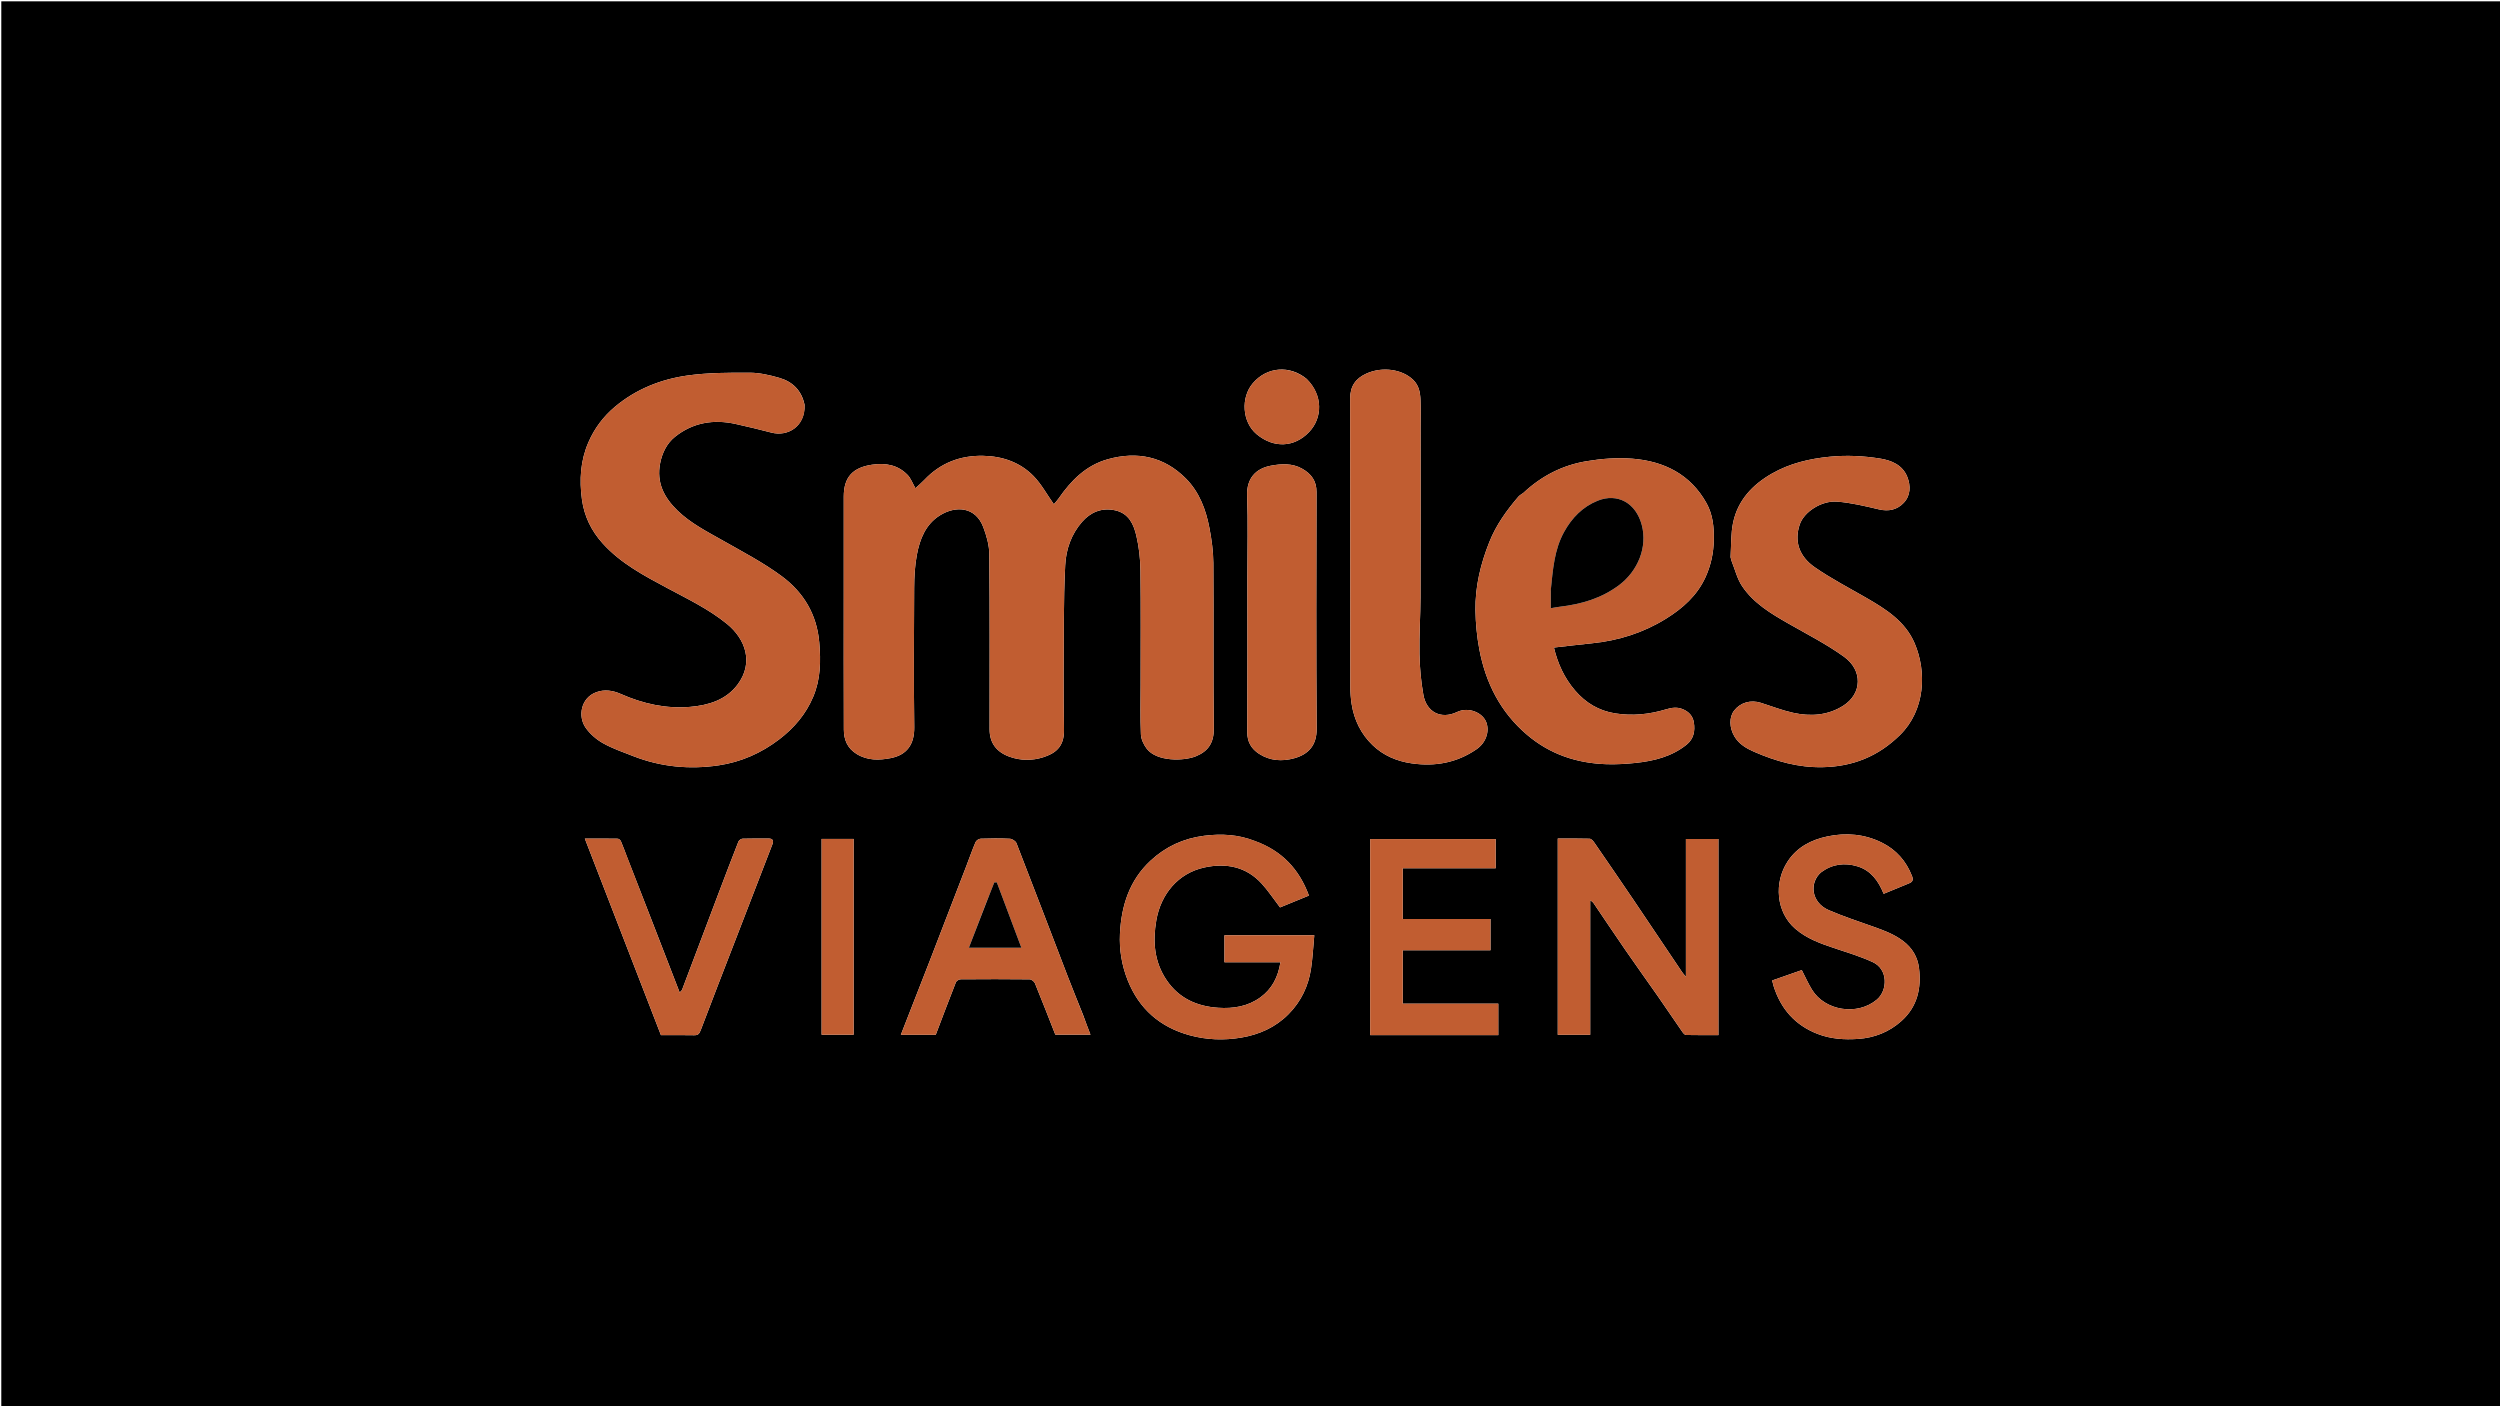
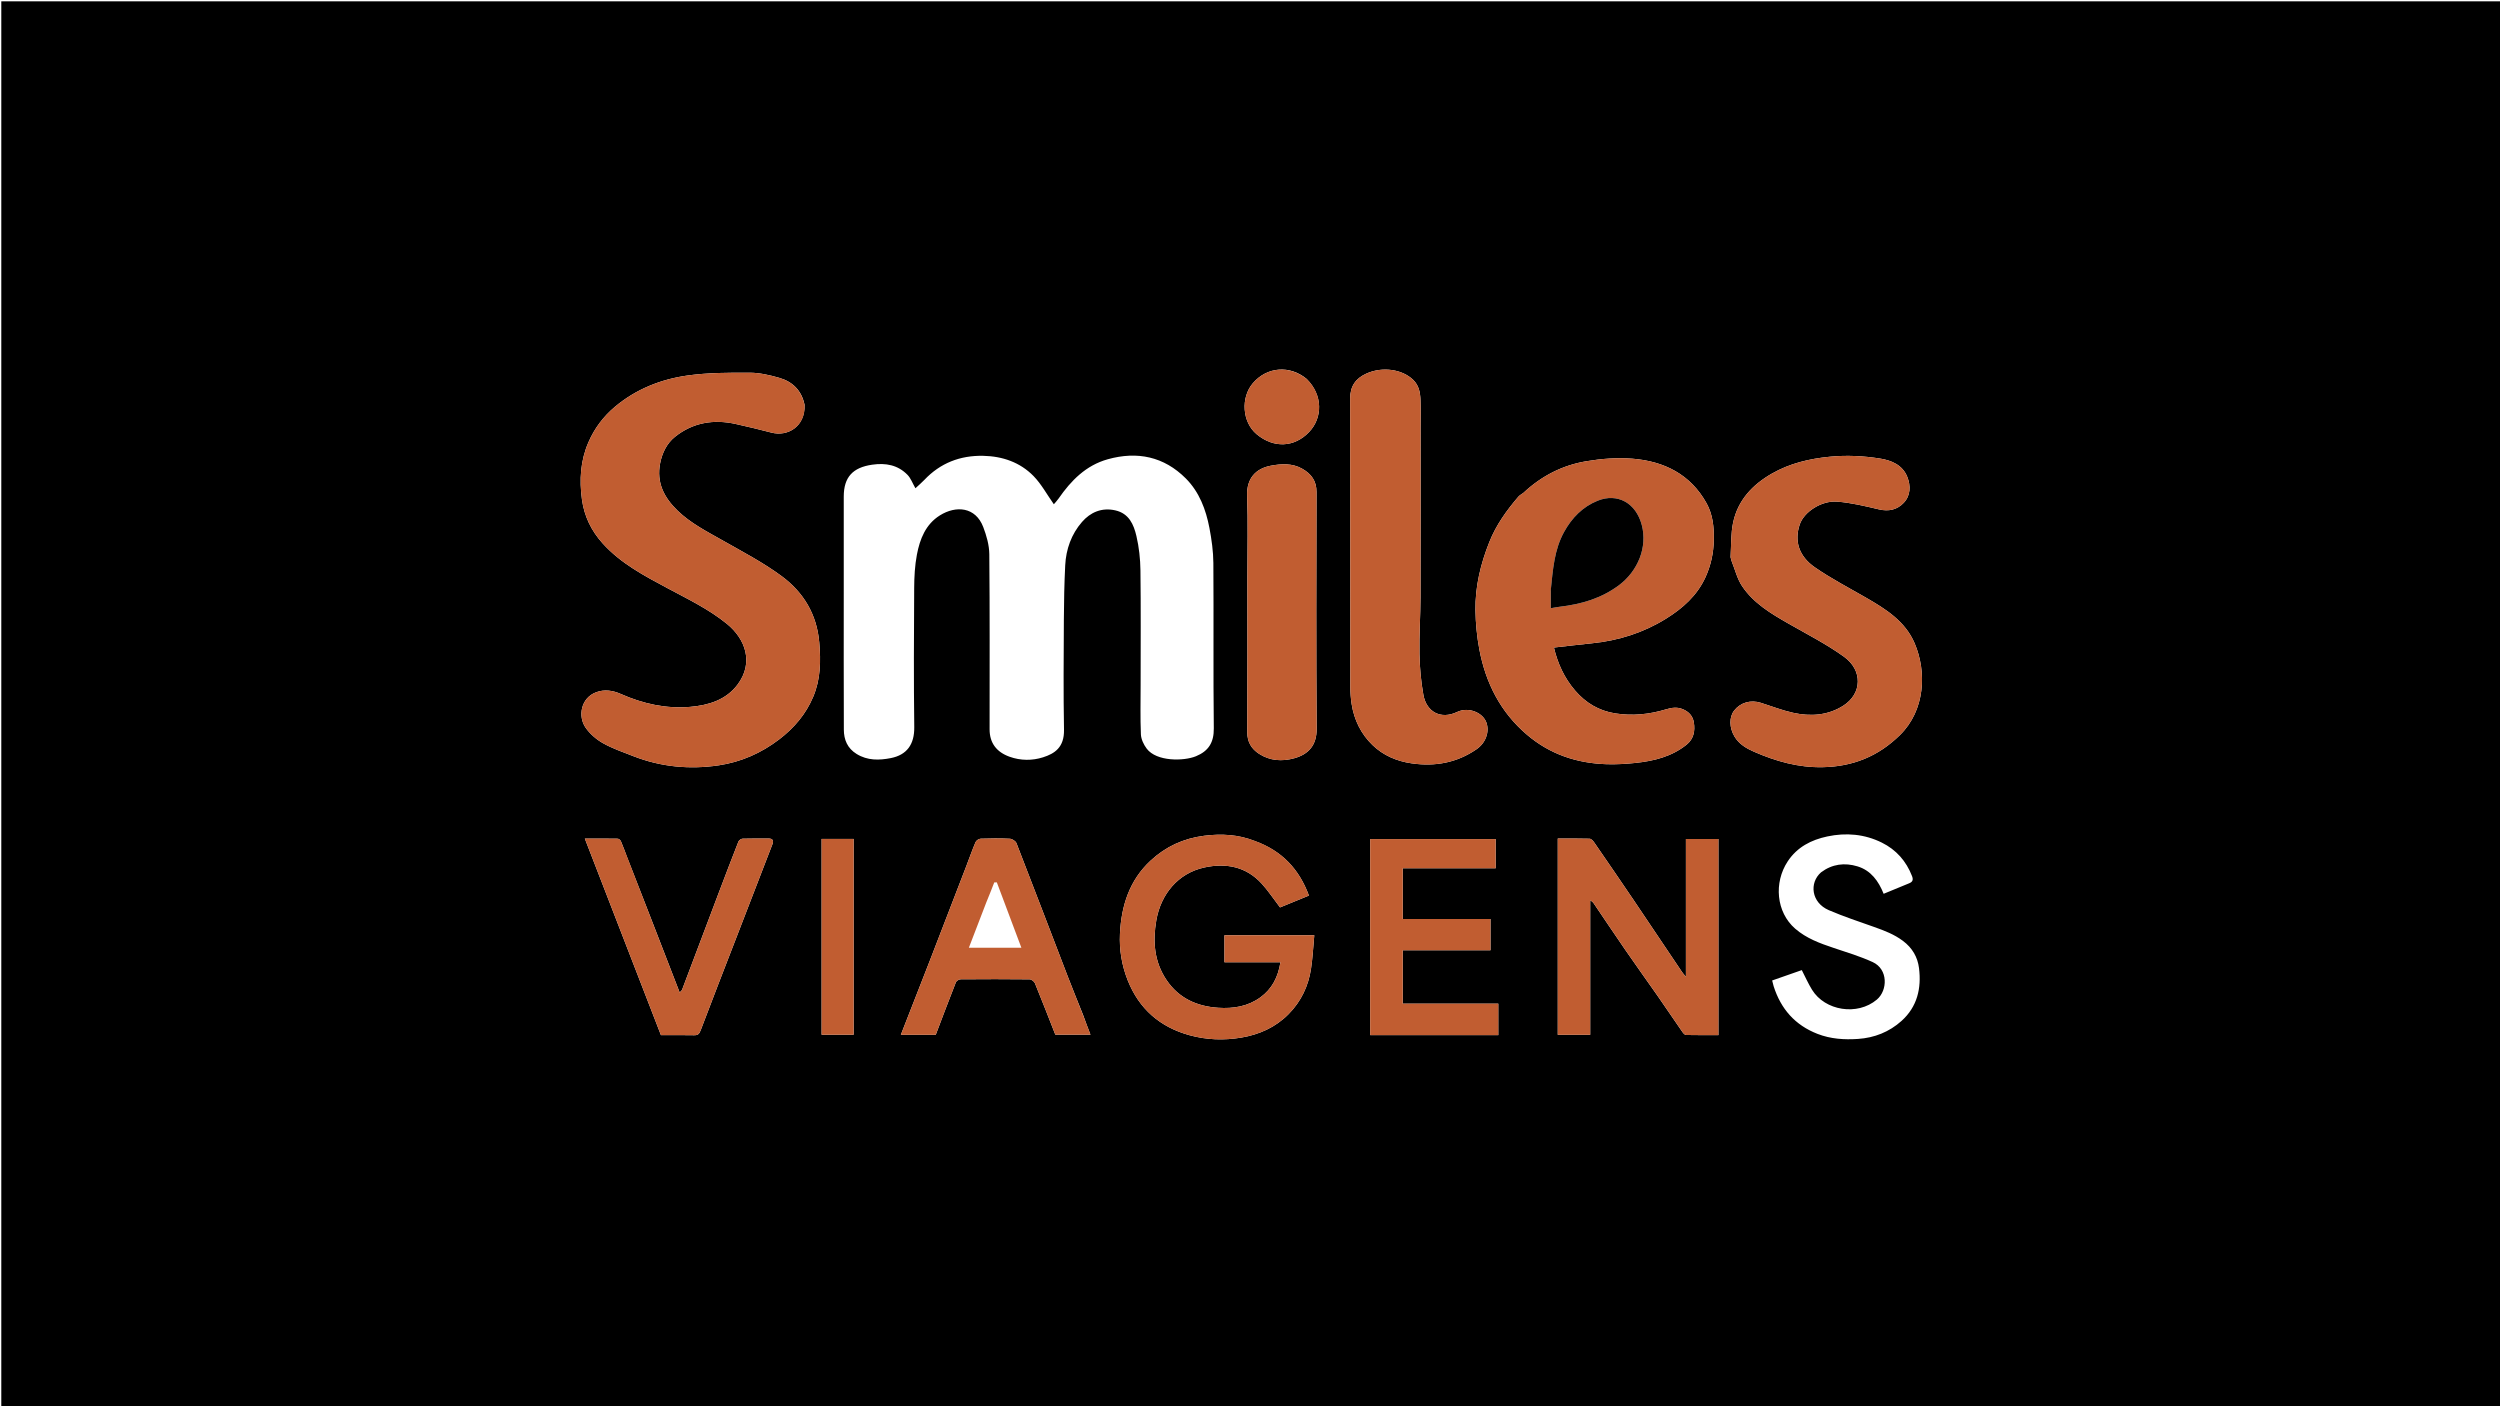
<svg xmlns="http://www.w3.org/2000/svg" version="1.1" id="Layer_1" x="0px" y="0px" width="100%" viewBox="0 0 1920 1080" enable-background="new 0 0 1920 1080" xml:space="preserve">
  <path fill="#000000" opacity="1" stroke="none" d=" M1119,1081   C746,1081 373.5,1081 1,1081   C1,721 1,361 1,1   C641,1 1281,1 1921,1   C1921,361 1921,720.999 1921,1081   C1653.833,1081 1386.667,1081 1119,1081  M876,525.5   C876,538.33 875.665,551.175 876.209,563.982   C876.368,567.725 878.346,571.876 880.666,574.953   C888.256,585.015 909.17,584.624 918.514,580.786   C928.106,576.846 932.324,570.257 932.199,559.359   C931.711,517.039 932.171,474.71 931.862,432.387   C931.797,423.409 930.525,414.339 928.843,405.495   C926.148,391.324 921.036,377.801 910.717,367.456   C893.934,350.632 873.415,346.379 850.762,352.711   C834.018,357.391 822.584,369.028 813.007,382.863   C811.789,384.623 810.267,386.173 809.348,387.27   C803.939,379.605 799.752,371.749 793.781,365.634   C783.383,354.987 769.815,350.369 755.043,350.07   C737.437,349.715 722.18,355.586 709.904,368.555   C707.711,370.872 705.243,372.929 703.045,374.973   C700.778,371.034 699.478,367.246 696.946,364.664   C689.507,357.076 680.259,355.375 669.84,356.883   C654.932,359.04 648.002,366.418 648.001,381.392   C647.999,405.22 648,429.049 648,452.878   C648,488.704 647.915,524.531 648.068,560.356   C648.1,568.073 650.756,574.657 657.899,579.058   C666.281,584.221 675.283,583.963 684.166,582.213   C696.476,579.787 702.317,571.69 702.152,558.472   C701.708,522.818 701.874,487.154 702.092,451.495   C702.144,442.956 702.602,434.283 704.191,425.921   C706.458,413.995 710.886,402.669 721.834,395.821   C734.25,388.055 749.217,389.269 755.124,404.754   C757.646,411.367 759.725,418.631 759.789,425.619   C760.202,470.44 759.993,515.266 760.005,560.091   C760.008,570.562 765.294,577.55 775.279,581.155   C783.876,584.258 792.785,584.229 801.033,581.619   C809.992,578.784 817.399,573.991 817.154,560.481   C816.644,532.329 816.895,504.161 817.045,476.001   C817.119,462.064 817.385,448.115 818.079,434.198   C818.698,421.771 822.839,410.196 830.981,400.86   C837.433,393.462 846.091,389.601 856.523,391.95   C867.101,394.332 870.693,402.841 872.762,411.659   C874.772,420.227 875.748,429.204 875.861,438.019   C876.231,466.842 876,495.672 876,525.5  M617.918,310.942   C615.705,300.02 608.798,293.133 598.466,290.178   C591.116,288.076 583.377,286.268 575.804,286.24   C559.935,286.181 543.896,286.19 528.23,288.363   C507.599,291.225 488.36,298.879 472.152,312.517   C463.376,319.901 456.58,328.949 451.941,339.605   C445.757,353.808 444.854,368.454 446.932,383.605   C448.711,396.578 454.154,407.667 462.81,417.291   C476.741,432.78 494.92,442.244 512.869,451.857   C528.482,460.219 544.495,467.91 558.299,479.153   C572.432,490.665 579.068,508.869 566.496,525.7   C557.639,537.558 544.172,541.66 530.114,542.874   C511.558,544.476 493.822,540.496 476.829,532.986   C470.71,530.281 464.336,529.25 457.873,531.642   C446.069,536.013 443.689,550.148 449.729,558.841   C453.067,563.645 457.99,567.904 463.113,570.779   C470.453,574.899 478.568,577.688 486.461,580.764   C507.654,589.024 529.67,591.1 552,587.775   C569.072,585.234 584.646,578.364 598.438,567.83   C609.865,559.102 618.911,548.539 624.573,535.061   C630.255,521.535 630.428,507.782 629.198,493.427   C627.347,471.812 617.083,454.911 600.431,442.57   C586.3,432.096 570.471,423.85 555.107,415.122   C542.965,408.225 530.492,401.977 520.316,392.104   C509.973,382.07 504.036,370.569 507.006,355.702   C508.603,347.704 512.19,340.456 518.372,335.497   C532.167,324.434 548.196,321.821 565.309,325.686   C574.387,327.736 583.456,329.854 592.45,332.235   C604.819,335.51 618.452,327.713 617.918,310.942  M1169.972,378.533   C1168.659,379.515 1167.111,380.296 1166.07,381.511   C1157.079,392.014 1149.088,403.092 1143.877,416.119   C1137.093,433.077 1132.862,450.533 1133.15,468.78   C1133.307,478.767 1134.265,488.867 1136.12,498.679   C1141.007,524.535 1152.346,546.978 1172.772,564.329   C1190.41,579.312 1211.009,586.173 1233.8,586.91   C1241.22,587.15 1248.712,586.704 1256.103,585.924   C1270.247,584.431 1283.859,581.097 1295.289,571.91   C1300.764,567.511 1301.903,561.456 1300.915,554.982   C1300.142,549.918 1297.033,546.502 1292.154,544.565   C1287.779,542.829 1283.675,543.515 1279.376,544.819   C1266.626,548.686 1253.567,549.978 1240.399,547.872   C1228.045,545.896 1217.881,539.913 1209.632,530.278   C1201.347,520.601 1196.335,509.57 1193.41,497.318   C1203.41,496.192 1213.029,495.023 1222.668,494.043   C1243.031,491.972 1262.074,485.974 1279.505,475.144   C1292.286,467.202 1303.302,457.455 1309.721,443.515   C1313.939,434.354 1316.048,424.726 1316.227,414.459   C1316.399,404.619 1315.368,395.088 1310.684,386.6   C1298.407,364.354 1278.06,354.233 1253.745,352.281   C1242.004,351.338 1229.848,352.282 1218.198,354.253   C1200.125,357.31 1184.036,365.376 1169.972,378.533  M1329.081,427.994   C1329.386,429.094 1329.589,430.235 1330.012,431.289   C1332.542,437.602 1334.182,444.52 1337.875,450.068   C1346.676,463.29 1360.114,471.236 1373.625,478.961   C1387.967,487.16 1402.81,494.733 1416.161,504.348   C1430.671,514.797 1430.184,532.718 1415.58,542.01   C1403.718,549.558 1390.437,550.357 1377.097,547.421   C1368.693,545.571 1360.591,542.358 1352.35,539.765   C1344.481,537.289 1336.706,539.533 1331.88,545.66   C1327.912,550.698 1328.046,558.79 1332.041,565.572   C1335.52,571.477 1341.279,574.809 1347.052,577.326   C1363.825,584.64 1381.084,589.6 1399.872,589.201   C1423.121,588.707 1442.522,580.856 1459.147,564.546   C1478.574,545.489 1479.825,516.013 1470.45,494.054   C1463.18,477.025 1448.256,467.781 1433.042,458.989   C1419.864,451.375 1406.263,444.343 1393.791,435.695   C1381.447,427.136 1377.871,415.369 1382.245,402.666   C1385.531,393.121 1398.879,384.348 1410.837,385.256   C1421.68,386.079 1432.443,388.711 1443.083,391.216   C1450.576,392.98 1457.031,391.463 1462.037,386.204   C1467.423,380.544 1467.493,373.036 1464.802,366.262   C1461.158,357.085 1452.651,353.543 1443.685,352.137   C1430.984,350.144 1418.243,349.488 1405.252,350.77   C1389.478,352.325 1374.516,355.882 1360.796,363.729   C1345.872,372.264 1334.597,384.228 1330.996,401.513   C1329.267,409.812 1329.611,418.543 1329.081,427.994  M1091,327.5   C1091,320.67 1091.212,313.831 1090.933,307.012   C1090.704,301.415 1089.726,296.02 1085.32,291.741   C1076.879,283.544 1061.641,281.374 1049.408,286.899   C1041.137,290.634 1036.896,296.604 1036.916,306.088   C1037.068,379.885 1036.983,453.682 1037.043,527.479   C1037.047,531.911 1037.379,536.387 1038.063,540.765   C1039.961,552.924 1045.311,563.728 1054.02,572.15   C1062.233,580.092 1072.5,584.59 1084.197,586.267   C1102.279,588.859 1118.86,585.793 1133.906,575.469   C1141.152,570.497 1143.972,562.109 1141.637,555.159   C1138.98,547.251 1127.789,542.628 1119.027,546.822   C1106.747,552.7 1095.563,547.016 1093.155,533.605   C1091.303,523.292 1090.356,512.715 1090.154,502.233   C1089.874,487.645 1090.911,473.037 1090.954,458.436   C1091.082,415.124 1091,371.812 1091,327.5  M958,443.5   C958,483.131 958.105,522.762 957.907,562.391   C957.87,569.871 961.108,575.124 966.921,578.901   C975.358,584.383 984.743,584.938 994.183,582.279   C1004.839,579.277 1011.284,572.45 1011.193,559.688   C1010.761,499.08 1010.929,438.467 1011.081,377.856   C1011.102,369.34 1007.103,363.983 1000.151,360.019   C992.443,355.624 984.07,356.165 976.035,357.662   C964.341,359.841 957.337,367.49 957.804,380.563   C958.541,401.185 958,421.852 958,443.5  M1272.917,764.664   C1279.304,773.98 1285.669,783.312 1292.114,792.589   C1292.785,793.554 1293.922,794.85 1294.867,794.87   C1303.128,795.05 1311.394,794.974 1319.74,794.974   C1319.74,744.379 1319.74,694.457 1319.74,644.351   C1311.434,644.351 1303.393,644.351 1294.778,644.351   C1294.778,679.377 1294.778,714.056 1294.778,750.181   C1293.189,748.242 1292.456,747.482 1291.876,746.62   C1279.529,728.276 1267.243,709.891 1254.853,691.576   C1244.756,676.651 1234.563,661.79 1224.33,646.958   C1223.496,645.749 1222.044,644.179 1220.836,644.141   C1212.729,643.892 1204.609,644.012 1196.365,644.012   C1196.365,694.595 1196.365,744.634 1196.365,794.722   C1204.657,794.722 1212.58,794.722 1221.286,794.722   C1221.286,760.359 1221.286,726.268 1221.286,691.295   C1222.685,692.464 1223.304,692.789 1223.652,693.3   C1231.842,705.349 1239.919,717.476 1248.193,729.467   C1256.197,741.066 1264.399,752.529 1272.917,764.664  M963.646,645.888   C951.095,640.922 938.229,640.169 924.87,641.861   C908.966,643.875 895.24,650.219 883.652,660.963   C867.379,676.051 861.156,695.713 860.119,717.174   C859.53,729.378 861.524,741.437 866.079,752.874   C874.821,774.822 890.773,788.755 913.517,795.035   C926.624,798.653 939.931,799.121 953.218,796.889   C967.077,794.561 979.593,789.002 989.647,778.825   C999.298,769.057 1004.929,757.172 1006.913,743.696   C1008.145,735.328 1008.576,726.842 1009.38,718.277   C985.68,718.277 963.09,718.277 940.367,718.277   C940.367,725.268 940.367,731.976 940.367,739   C947.711,739 954.69,739 961.669,739   C968.638,739 975.607,739 983.384,739   C981.547,750.426 976.948,759.466 967.976,765.975   C958.305,772.99 947.208,774.749 935.6,773.975   C919.229,772.885 905.442,766.709 895.974,752.771   C886.414,738.697 885.246,722.984 888.052,706.814   C891.517,686.847 904.649,670.604 925.065,666.191   C941.624,662.611 956.986,665.534 968.938,678.593   C973.953,684.073 978.077,690.369 983.066,696.897   C989.699,694.176 997.341,691.042 1005.249,687.798   C997.721,667.411 984.471,653.398 963.646,645.888  M831.896,779.683   C827.955,769.811 823.908,759.979 820.091,750.058   C806.946,715.889 793.926,681.671 780.645,647.554   C780.024,645.961 777.394,644.25 775.62,644.161   C768.141,643.785 760.627,643.869 753.138,644.125   C751.768,644.172 749.76,645.51 749.228,646.756   C746.601,652.915 744.403,659.256 741.995,665.509   C732.655,689.763 723.324,714.021 713.926,738.253   C706.67,756.964 699.318,775.638 691.851,794.734   C701.113,794.734 709.859,794.734 718.647,794.734   C723.793,781.21 728.85,767.743 734.133,754.364   C734.566,753.267 736.53,752.115 737.792,752.104   C755.454,751.957 773.117,751.933 790.778,752.137   C792.18,752.153 794.275,753.781 794.838,755.155   C800.222,768.292 805.344,781.535 810.495,794.63   C819.344,794.63 828.061,794.63 837.49,794.63   C835.515,789.537 833.756,785.001 831.896,779.683  M1120.5,795   C1130.586,795 1140.672,795 1150.69,795   C1150.69,786.611 1150.69,779.021 1150.69,770.82   C1126.007,770.82 1101.628,770.82 1077.311,770.82   C1077.311,756.945 1077.311,743.688 1077.311,729.819   C1099.994,729.819 1122.374,729.819 1144.688,729.819   C1144.688,721.607 1144.688,714.016 1144.688,705.816   C1122.003,705.816 1099.623,705.816 1077.313,705.816   C1077.313,692.607 1077.313,680.016 1077.313,666.815   C1101.332,666.815 1125.045,666.815 1148.686,666.815   C1148.686,658.936 1148.686,651.678 1148.686,644.401   C1116.331,644.401 1084.291,644.401 1052.31,644.401   C1052.31,694.723 1052.31,744.644 1052.31,795   C1074.911,795 1097.206,795 1120.5,795  M1398.546,669.975   C1407.083,663.554 1416.666,662.35 1426.569,665.372   C1436.861,668.512 1442.715,676.624 1446.638,686.438   C1453.597,683.564 1459.915,680.908 1466.271,678.351   C1469.031,677.24 1469.49,675.555 1468.443,672.856   C1463.965,661.309 1456.273,652.588 1445.236,647.123   C1431.935,640.538 1417.767,639.342 1403.395,642.387   C1391.014,645.011 1380.189,650.554 1372.932,661.572   C1362.196,677.874 1364.084,700.529 1378.678,713.203   C1387.307,720.698 1397.704,724.485 1408.311,728.024   C1418.374,731.382 1428.606,734.476 1438.217,738.879   C1450.218,744.376 1449.787,760.65 1441.403,767.707   C1426.424,780.316 1401.621,776.29 1391.66,760.158   C1388.704,755.37 1386.424,750.164 1383.777,745.04   C1376.219,747.685 1368.582,750.358 1361.009,753.008   C1361.492,754.891 1361.753,756.168 1362.146,757.403   C1367.687,774.837 1378.543,787.287 1395.835,794.018   C1405.952,797.956 1416.427,798.612 1426.974,797.899   C1439.538,797.049 1450.904,792.575 1460.367,784.076   C1472.509,773.171 1475.717,758.966 1473.804,743.531   C1472.758,735.088 1468.678,727.982 1461.43,722.572   C1454.696,717.546 1447.196,714.701 1439.475,711.961   C1427.773,707.808 1415.942,703.916 1404.551,699.018   C1390.985,693.185 1389.37,678.013 1398.546,669.975  M481.477,657.966   C479.962,653.995 478.534,649.986 476.864,646.081   C476.493,645.214 475.281,644.144 474.439,644.128   C466.363,643.981 458.282,644.04 449.151,644.04   C468.844,694.896 488.174,744.813 507.608,794.999   C516.065,794.999 524.551,794.872 533.03,795.067   C536.076,795.137 537.099,793.951 538.146,791.183   C547.169,767.336 556.438,743.582 565.632,719.8   C574.825,696.019 584.026,672.242 593.194,648.45   C594.231,645.76 593.642,643.978 590.289,643.996   C583.625,644.032 576.958,643.903 570.3,644.114   C569.187,644.149 567.524,645.314 567.115,646.351   C561.962,659.427 556.96,672.562 551.983,685.707   C542.61,710.464 533.286,735.239 523.893,759.988   C523.591,760.783 522.75,761.373 521.984,762.265   C508.508,727.415 495.209,693.019 481.477,657.966  M631,656.516   C631,702.594 631,748.672 631,794.686   C639.731,794.686 647.656,794.686 655.598,794.686   C655.598,744.331 655.598,694.292 655.598,644.316   C647.266,644.316 639.341,644.316 631,644.316   C631,648.259 631,651.891 631,656.516  M1003.47,290.978   C990.451,280.255 972.949,281.686 962.158,294.354   C952.802,305.338 953.922,324.15 965.125,333.485   C978.325,344.485 994.131,343.587 1005.386,331.788   C1015.804,320.867 1016.122,303.513 1003.47,290.978  z" />
-   <path fill="#C15D31" opacity="1" stroke="none" d=" M876,525   C876,495.672 876.231,466.842 875.861,438.019   C875.748,429.204 874.772,420.227 872.762,411.659   C870.693,402.841 867.101,394.332 856.523,391.95   C846.091,389.601 837.433,393.462 830.981,400.86   C822.839,410.196 818.698,421.771 818.079,434.198   C817.385,448.115 817.119,462.064 817.045,476.001   C816.895,504.161 816.644,532.329 817.154,560.481   C817.399,573.991 809.992,578.784 801.033,581.619   C792.785,584.229 783.876,584.258 775.279,581.155   C765.294,577.55 760.008,570.562 760.005,560.091   C759.993,515.266 760.202,470.44 759.789,425.619   C759.725,418.631 757.646,411.367 755.124,404.754   C749.217,389.269 734.25,388.055 721.834,395.821   C710.886,402.669 706.458,413.995 704.191,425.921   C702.602,434.283 702.144,442.956 702.092,451.495   C701.874,487.154 701.708,522.818 702.152,558.472   C702.317,571.69 696.476,579.787 684.166,582.213   C675.283,583.963 666.281,584.221 657.899,579.058   C650.756,574.657 648.1,568.073 648.068,560.356   C647.915,524.531 648,488.704 648,452.878   C648,429.049 647.999,405.22 648.001,381.392   C648.002,366.418 654.932,359.04 669.84,356.883   C680.259,355.375 689.507,357.076 696.946,364.664   C699.478,367.246 700.778,371.034 703.045,374.973   C705.243,372.929 707.711,370.872 709.904,368.555   C722.18,355.586 737.437,349.715 755.043,350.07   C769.815,350.369 783.383,354.987 793.781,365.634   C799.752,371.749 803.939,379.605 809.348,387.27   C810.267,386.173 811.789,384.623 813.007,382.863   C822.584,369.028 834.018,357.391 850.762,352.711   C873.415,346.379 893.934,350.632 910.717,367.456   C921.036,377.801 926.148,391.324 928.843,405.495   C930.525,414.339 931.797,423.409 931.862,432.387   C932.171,474.71 931.711,517.039 932.199,559.359   C932.324,570.257 928.106,576.846 918.514,580.786   C909.17,584.624 888.256,585.015 880.666,574.953   C878.346,571.876 876.368,567.725 876.209,563.982   C875.665,551.175 876,538.33 876,525  z" />
  <path fill="#C15D31" opacity="1" stroke="none" d=" M617.951,311.368   C618.452,327.713 604.819,335.51 592.45,332.235   C583.456,329.854 574.387,327.736 565.309,325.686   C548.196,321.821 532.167,324.434 518.372,335.497   C512.19,340.456 508.603,347.704 507.006,355.702   C504.036,370.569 509.973,382.07 520.316,392.104   C530.492,401.977 542.965,408.225 555.107,415.122   C570.471,423.85 586.3,432.096 600.431,442.57   C617.083,454.911 627.347,471.812 629.198,493.427   C630.428,507.782 630.255,521.535 624.573,535.061   C618.911,548.539 609.865,559.102 598.438,567.83   C584.646,578.364 569.072,585.234 552,587.775   C529.67,591.1 507.654,589.024 486.461,580.764   C478.568,577.688 470.453,574.899 463.113,570.779   C457.99,567.904 453.067,563.645 449.729,558.841   C443.689,550.148 446.069,536.013 457.873,531.642   C464.336,529.25 470.71,530.281 476.829,532.986   C493.822,540.496 511.558,544.476 530.114,542.874   C544.172,541.66 557.639,537.558 566.496,525.7   C579.068,508.869 572.432,490.665 558.299,479.153   C544.495,467.91 528.482,460.219 512.869,451.857   C494.92,442.244 476.741,432.78 462.81,417.291   C454.154,407.667 448.711,396.578 446.932,383.605   C444.854,368.454 445.757,353.808 451.941,339.605   C456.58,328.949 463.376,319.901 472.152,312.517   C488.36,298.879 507.599,291.225 528.23,288.363   C543.896,286.19 559.935,286.181 575.804,286.24   C583.377,286.268 591.116,288.076 598.466,290.178   C608.798,293.133 615.705,300.02 617.951,311.368  z" />
  <path fill="#C15D31" opacity="1" stroke="none" d=" M1170.225,378.274   C1184.036,365.376 1200.125,357.31 1218.198,354.253   C1229.848,352.282 1242.004,351.338 1253.745,352.281   C1278.06,354.233 1298.407,364.354 1310.684,386.6   C1315.368,395.088 1316.399,404.619 1316.227,414.459   C1316.048,424.726 1313.939,434.354 1309.721,443.515   C1303.302,457.455 1292.286,467.202 1279.505,475.144   C1262.074,485.974 1243.031,491.972 1222.668,494.043   C1213.029,495.023 1203.41,496.192 1193.41,497.318   C1196.335,509.57 1201.347,520.601 1209.632,530.278   C1217.881,539.913 1228.045,545.896 1240.399,547.872   C1253.567,549.978 1266.626,548.686 1279.376,544.819   C1283.675,543.515 1287.779,542.829 1292.154,544.565   C1297.033,546.502 1300.142,549.918 1300.915,554.982   C1301.903,561.456 1300.764,567.511 1295.289,571.91   C1283.859,581.097 1270.247,584.431 1256.103,585.924   C1248.712,586.704 1241.22,587.15 1233.8,586.91   C1211.009,586.173 1190.41,579.312 1172.772,564.329   C1152.346,546.978 1141.007,524.535 1136.12,498.679   C1134.265,488.867 1133.307,478.767 1133.15,468.78   C1132.862,450.533 1137.093,433.077 1143.877,416.119   C1149.088,403.092 1157.079,392.014 1166.07,381.511   C1167.111,380.296 1168.659,379.515 1170.225,378.274  M1191,453.676   C1191,457.971 1191,462.266 1191,467.111   C1193.585,466.68 1195.604,466.257 1197.645,466.017   C1214.279,464.063 1229.858,459.632 1243.579,449.273   C1257.901,438.46 1265.386,420.225 1260.888,403.226   C1256.365,386.135 1242.156,378.46 1227.03,384.538   C1215.414,389.206 1207.145,397.796 1201.197,408.576   C1193.635,422.283 1192.62,437.595 1191,453.676  z" />
  <path fill="#C15D31" opacity="1" stroke="none" d=" M1329.049,427.536   C1329.611,418.543 1329.267,409.812 1330.996,401.513   C1334.597,384.228 1345.872,372.264 1360.796,363.729   C1374.516,355.882 1389.478,352.325 1405.252,350.77   C1418.243,349.488 1430.984,350.144 1443.685,352.137   C1452.651,353.543 1461.158,357.085 1464.802,366.262   C1467.493,373.036 1467.423,380.544 1462.037,386.204   C1457.031,391.463 1450.576,392.98 1443.083,391.216   C1432.443,388.711 1421.68,386.079 1410.837,385.256   C1398.879,384.348 1385.531,393.121 1382.245,402.666   C1377.871,415.369 1381.447,427.136 1393.791,435.695   C1406.263,444.343 1419.864,451.375 1433.042,458.989   C1448.256,467.781 1463.18,477.025 1470.45,494.054   C1479.825,516.013 1478.574,545.489 1459.147,564.546   C1442.522,580.856 1423.121,588.707 1399.872,589.201   C1381.084,589.6 1363.825,584.64 1347.052,577.326   C1341.279,574.809 1335.52,571.477 1332.041,565.572   C1328.046,558.79 1327.912,550.698 1331.88,545.66   C1336.706,539.533 1344.481,537.289 1352.35,539.765   C1360.591,542.358 1368.693,545.571 1377.097,547.421   C1390.437,550.357 1403.718,549.558 1415.58,542.01   C1430.184,532.718 1430.671,514.797 1416.161,504.348   C1402.81,494.733 1387.967,487.16 1373.625,478.961   C1360.114,471.236 1346.676,463.29 1337.875,450.068   C1334.182,444.52 1332.542,437.602 1330.012,431.289   C1329.589,430.235 1329.386,429.094 1329.049,427.536  z" />
  <path fill="#C15D31" opacity="1" stroke="none" d=" M1091,328   C1091,371.812 1091.082,415.124 1090.954,458.436   C1090.911,473.037 1089.874,487.645 1090.154,502.233   C1090.356,512.715 1091.303,523.292 1093.155,533.605   C1095.563,547.016 1106.747,552.7 1119.027,546.822   C1127.789,542.628 1138.98,547.251 1141.637,555.159   C1143.972,562.109 1141.152,570.497 1133.906,575.469   C1118.86,585.793 1102.279,588.859 1084.197,586.267   C1072.5,584.59 1062.233,580.092 1054.02,572.15   C1045.311,563.728 1039.961,552.924 1038.063,540.765   C1037.379,536.387 1037.047,531.911 1037.043,527.479   C1036.983,453.682 1037.068,379.885 1036.916,306.088   C1036.896,296.604 1041.137,290.634 1049.408,286.899   C1061.641,281.374 1076.879,283.544 1085.32,291.741   C1089.726,296.02 1090.704,301.415 1090.933,307.012   C1091.212,313.831 1091,320.67 1091,328  z" />
  <path fill="#C15D31" opacity="1" stroke="none" d=" M958,443   C958,421.852 958.541,401.185 957.804,380.563   C957.337,367.49 964.341,359.841 976.035,357.662   C984.07,356.165 992.443,355.624 1000.151,360.019   C1007.103,363.983 1011.102,369.34 1011.081,377.856   C1010.929,438.467 1010.761,499.08 1011.193,559.688   C1011.284,572.45 1004.839,579.277 994.183,582.279   C984.743,584.938 975.358,584.383 966.921,578.901   C961.108,575.124 957.87,569.871 957.907,562.391   C958.105,522.762 958,483.131 958,443  z" />
  <path fill="#C15D31" opacity="1" stroke="none" d=" M1272.716,764.358   C1264.399,752.529 1256.197,741.066 1248.193,729.467   C1239.919,717.476 1231.842,705.349 1223.652,693.3   C1223.304,692.789 1222.685,692.464 1221.286,691.295   C1221.286,726.268 1221.286,760.359 1221.286,794.722   C1212.58,794.722 1204.657,794.722 1196.365,794.722   C1196.365,744.634 1196.365,694.595 1196.365,644.012   C1204.609,644.012 1212.729,643.892 1220.836,644.141   C1222.044,644.179 1223.496,645.749 1224.33,646.958   C1234.563,661.79 1244.756,676.651 1254.853,691.576   C1267.243,709.891 1279.529,728.276 1291.876,746.62   C1292.456,747.482 1293.189,748.242 1294.778,750.181   C1294.778,714.056 1294.778,679.377 1294.778,644.351   C1303.393,644.351 1311.434,644.351 1319.74,644.351   C1319.74,694.457 1319.74,744.379 1319.74,794.974   C1311.394,794.974 1303.128,795.05 1294.867,794.87   C1293.922,794.85 1292.785,793.554 1292.114,792.589   C1285.669,783.312 1279.304,773.98 1272.716,764.358  z" />
  <path fill="#C15D31" opacity="1" stroke="none" d=" M964.04,645.942   C984.471,653.398 997.721,667.411 1005.249,687.798   C997.341,691.042 989.699,694.176 983.066,696.897   C978.077,690.369 973.953,684.073 968.938,678.593   C956.986,665.534 941.624,662.611 925.065,666.191   C904.649,670.604 891.517,686.847 888.052,706.814   C885.246,722.984 886.414,738.697 895.974,752.771   C905.442,766.709 919.229,772.885 935.6,773.975   C947.208,774.749 958.305,772.99 967.976,765.975   C976.948,759.466 981.547,750.426 983.384,739   C975.607,739 968.638,739 961.669,739   C954.69,739 947.711,739 940.367,739   C940.367,731.976 940.367,725.268 940.367,718.277   C963.09,718.277 985.68,718.277 1009.38,718.277   C1008.576,726.842 1008.145,735.328 1006.913,743.696   C1004.929,757.172 999.298,769.057 989.647,778.825   C979.593,789.002 967.077,794.561 953.218,796.889   C939.931,799.121 926.624,798.653 913.517,795.035   C890.773,788.755 874.821,774.822 866.079,752.874   C861.524,741.437 859.53,729.378 860.119,717.174   C861.156,695.713 867.379,676.051 883.652,660.963   C895.24,650.219 908.966,643.875 924.87,641.861   C938.229,640.169 951.095,640.922 964.04,645.942  z" />
  <path fill="#C15D31" opacity="1" stroke="none" d=" M831.947,780.074   C833.756,785.001 835.515,789.537 837.49,794.63   C828.061,794.63 819.344,794.63 810.495,794.63   C805.344,781.535 800.222,768.292 794.838,755.155   C794.275,753.781 792.18,752.153 790.778,752.137   C773.117,751.933 755.454,751.957 737.792,752.104   C736.53,752.115 734.566,753.267 734.133,754.364   C728.85,767.743 723.793,781.21 718.647,794.734   C709.859,794.734 701.113,794.734 691.851,794.734   C699.318,775.638 706.67,756.964 713.926,738.253   C723.324,714.021 732.655,689.763 741.995,665.509   C744.403,659.256 746.601,652.915 749.228,646.756   C749.76,645.51 751.768,644.172 753.138,644.125   C760.627,643.869 768.141,643.785 775.62,644.161   C777.394,644.25 780.024,645.961 780.645,647.554   C793.926,681.671 806.946,715.889 820.091,750.058   C823.908,759.979 827.955,769.811 831.947,780.074  M757.485,693.025   C753.064,704.523 748.643,716.021 744.09,727.862   C757.695,727.862 770.478,727.862 784.42,727.862   C778.009,710.79 771.787,694.22 765.565,677.651   C764.907,677.663 764.248,677.675 763.59,677.687   C761.697,682.578 759.805,687.47 757.485,693.025  z" />
  <path fill="#C15D31" opacity="1" stroke="none" d=" M1120,795   C1097.206,795 1074.911,795 1052.31,795   C1052.31,744.644 1052.31,694.723 1052.31,644.401   C1084.291,644.401 1116.331,644.401 1148.686,644.401   C1148.686,651.678 1148.686,658.936 1148.686,666.815   C1125.045,666.815 1101.332,666.815 1077.313,666.815   C1077.313,680.016 1077.313,692.607 1077.313,705.816   C1099.623,705.816 1122.003,705.816 1144.688,705.816   C1144.688,714.016 1144.688,721.607 1144.688,729.819   C1122.374,729.819 1099.994,729.819 1077.311,729.819   C1077.311,743.688 1077.311,756.945 1077.311,770.82   C1101.628,770.82 1126.007,770.82 1150.69,770.82   C1150.69,779.021 1150.69,786.611 1150.69,795   C1140.672,795 1130.586,795 1120,795  z" />
-   <path fill="#C15D31" opacity="1" stroke="none" d=" M1398.279,670.23   C1389.37,678.013 1390.985,693.185 1404.551,699.018   C1415.942,703.916 1427.773,707.808 1439.475,711.961   C1447.196,714.701 1454.696,717.546 1461.43,722.572   C1468.678,727.982 1472.758,735.088 1473.804,743.531   C1475.717,758.966 1472.509,773.171 1460.367,784.076   C1450.904,792.575 1439.538,797.049 1426.974,797.899   C1416.427,798.612 1405.952,797.956 1395.835,794.018   C1378.543,787.287 1367.687,774.837 1362.146,757.403   C1361.753,756.168 1361.492,754.891 1361.009,753.008   C1368.582,750.358 1376.219,747.685 1383.777,745.04   C1386.424,750.164 1388.704,755.37 1391.66,760.158   C1401.621,776.29 1426.424,780.316 1441.403,767.707   C1449.787,760.65 1450.218,744.376 1438.217,738.879   C1428.606,734.476 1418.374,731.382 1408.311,728.024   C1397.704,724.485 1387.307,720.698 1378.678,713.203   C1364.084,700.529 1362.196,677.874 1372.932,661.572   C1380.189,650.554 1391.014,645.011 1403.395,642.387   C1417.767,639.342 1431.935,640.538 1445.236,647.123   C1456.273,652.588 1463.965,661.309 1468.443,672.856   C1469.49,675.555 1469.031,677.24 1466.271,678.351   C1459.915,680.908 1453.597,683.564 1446.638,686.438   C1442.715,676.624 1436.861,668.512 1426.569,665.372   C1416.666,662.35 1407.083,663.554 1398.279,670.23  z" />
  <path fill="#C15D31" opacity="1" stroke="none" d=" M481.693,658.295   C495.209,693.019 508.508,727.415 521.984,762.265   C522.75,761.373 523.591,760.783 523.893,759.988   C533.286,735.239 542.61,710.464 551.983,685.707   C556.96,672.562 561.962,659.427 567.115,646.351   C567.524,645.314 569.187,644.149 570.3,644.114   C576.958,643.903 583.625,644.032 590.289,643.996   C593.642,643.978 594.231,645.76 593.194,648.45   C584.026,672.242 574.825,696.019 565.632,719.8   C556.438,743.582 547.169,767.336 538.146,791.183   C537.099,793.951 536.076,795.137 533.03,795.067   C524.551,794.872 516.065,794.999 507.608,794.999   C488.174,744.813 468.844,694.896 449.151,644.04   C458.282,644.04 466.363,643.981 474.439,644.128   C475.281,644.144 476.493,645.214 476.864,646.081   C478.534,649.986 479.962,653.995 481.693,658.295  z" />
  <path fill="#C15D31" opacity="1" stroke="none" d=" M631,656.02   C631,651.891 631,648.259 631,644.316   C639.341,644.316 647.266,644.316 655.598,644.316   C655.598,694.292 655.598,744.331 655.598,794.686   C647.656,794.686 639.731,794.686 631,794.686   C631,748.672 631,702.594 631,656.02  z" />
  <path fill="#C15D31" opacity="1" stroke="none" d=" M1003.729,291.231   C1016.122,303.513 1015.804,320.867 1005.386,331.788   C994.131,343.587 978.325,344.485 965.125,333.485   C953.922,324.15 952.802,305.338 962.158,294.354   C972.949,281.686 990.451,280.255 1003.729,291.231  z" />
  <path fill="#000000" opacity="1" stroke="none" d=" M1191,453.201   C1192.62,437.595 1193.635,422.283 1201.197,408.576   C1207.145,397.796 1215.414,389.206 1227.03,384.538   C1242.156,378.46 1256.365,386.135 1260.888,403.226   C1265.386,420.225 1257.901,438.46 1243.579,449.273   C1229.858,459.632 1214.279,464.063 1197.645,466.017   C1195.604,466.257 1193.585,466.68 1191,467.111   C1191,462.266 1191,457.971 1191,453.201  z" />
-   <path fill="#000000" opacity="1" stroke="none" d=" M757.698,692.693   C759.805,687.47 761.697,682.578 763.59,677.687   C764.248,677.675 764.907,677.663 765.565,677.651   C771.787,694.22 778.009,710.79 784.42,727.862   C770.478,727.862 757.695,727.862 744.09,727.862   C748.643,716.021 753.064,704.523 757.698,692.693  z" />
</svg>